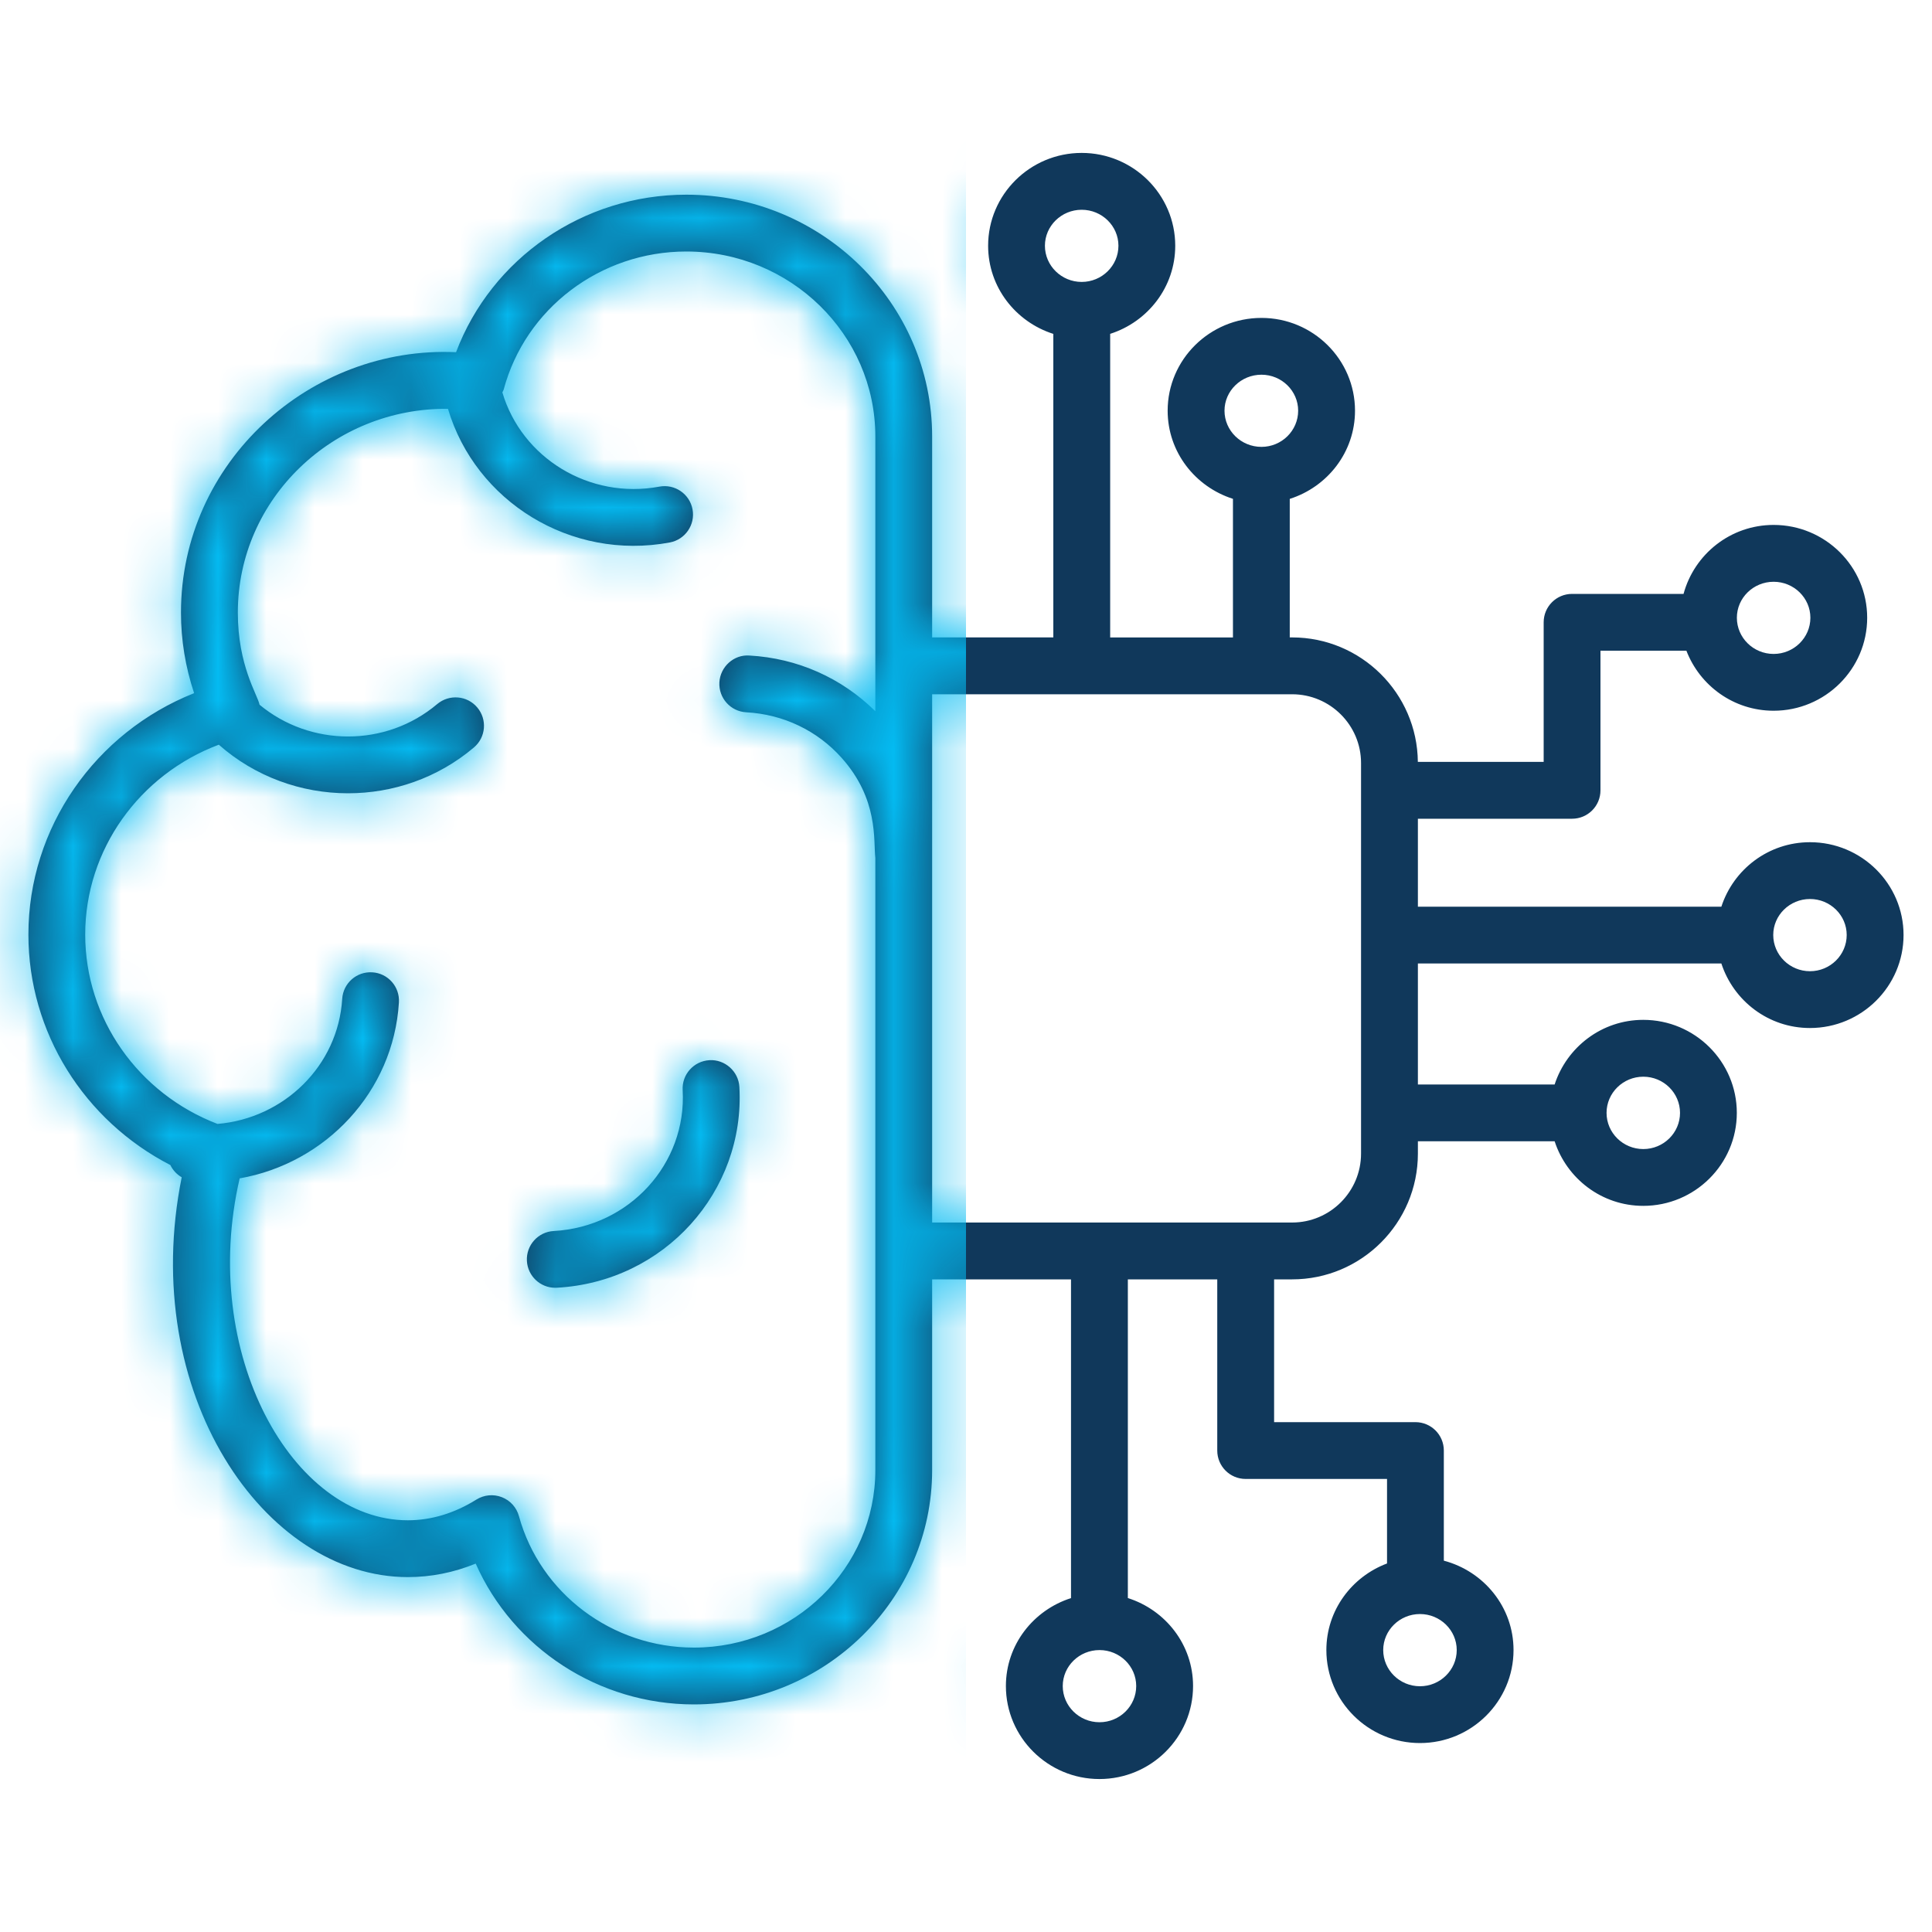
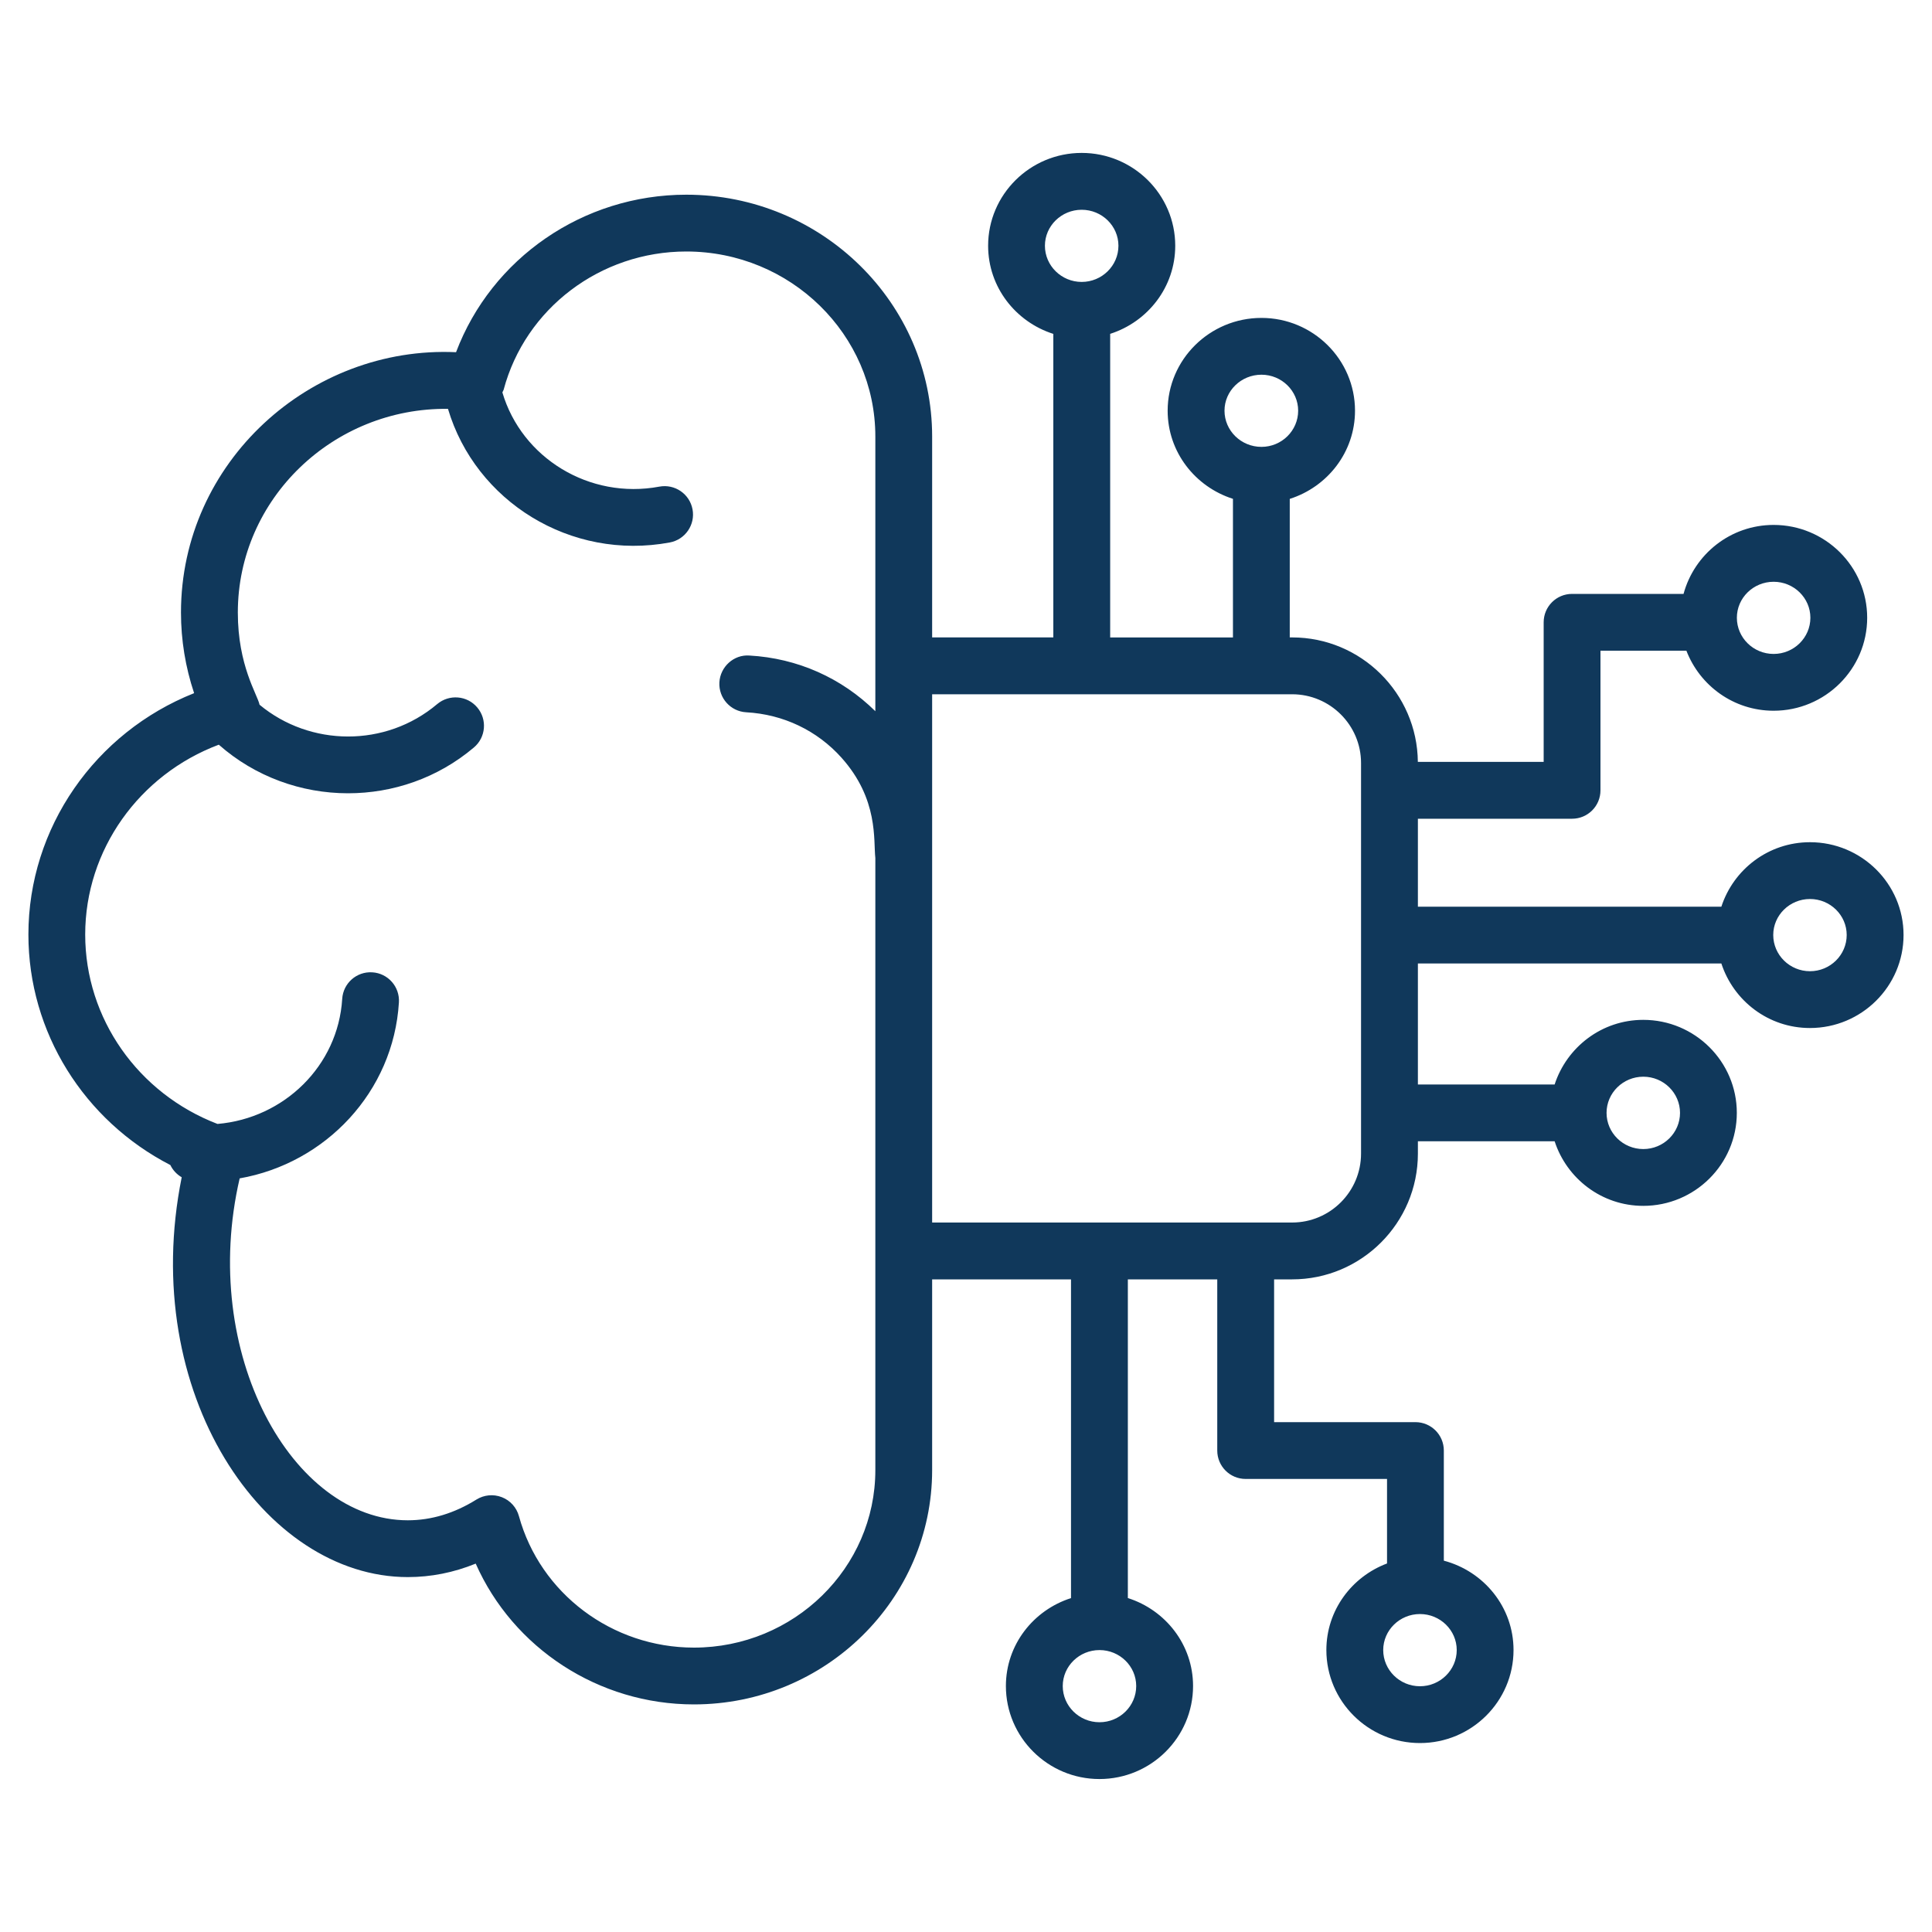
<svg xmlns="http://www.w3.org/2000/svg" width="40" height="40" viewBox="0 0 40 40" fill="none">
  <path d="M37.474 17.437C36.613 17.437 35.89 18 35.639 18.772H29.356V16.951H32.548C32.873 16.951 33.136 16.688 33.136 16.363V13.472H34.915C35.194 14.197 35.895 14.715 36.721 14.715C37.789 14.715 38.658 13.851 38.658 12.79C38.658 11.73 37.789 10.868 36.721 10.868C35.826 10.868 35.078 11.476 34.856 12.296H32.548C32.223 12.296 31.96 12.559 31.96 12.884V15.774H29.355C29.342 14.352 28.18 13.197 26.752 13.197H26.703V10.329C27.484 10.08 28.054 9.361 28.054 8.503C28.054 7.444 27.185 6.582 26.117 6.582C25.046 6.582 24.175 7.444 24.175 8.503C24.175 9.36 24.746 10.079 25.527 10.328V13.198H22.985V6.912C23.763 6.663 24.332 5.944 24.332 5.088C24.332 4.028 23.463 3.166 22.395 3.166C21.327 3.166 20.458 4.028 20.458 5.088C20.458 5.945 21.028 6.664 21.808 6.913V13.197H19.299V9.038C19.299 6.277 17.015 4.031 14.209 4.031C12.069 4.031 10.176 5.349 9.442 7.292C6.426 7.154 3.747 9.565 3.747 12.682C3.747 13.252 3.839 13.812 4.019 14.351C1.97 15.165 0.588 17.136 0.588 19.349C0.588 21.373 1.741 23.2 3.527 24.121C3.578 24.227 3.66 24.315 3.762 24.374C2.861 28.846 5.468 32.652 8.443 32.652C8.924 32.652 9.394 32.558 9.849 32.373C10.622 34.119 12.389 35.288 14.367 35.288C17.087 35.288 19.299 33.111 19.299 30.436V26.488H22.174V33.087C21.395 33.336 20.826 34.053 20.826 34.907C20.826 35.969 21.695 36.833 22.763 36.833C23.832 36.833 24.701 35.969 24.701 34.907C24.701 34.052 24.131 33.334 23.351 33.086V26.488H25.202V30.032C25.202 30.357 25.465 30.62 25.79 30.62H28.717V32.37C27.985 32.645 27.461 33.342 27.461 34.162C27.461 35.224 28.33 36.088 29.399 36.088C30.467 36.088 31.336 35.224 31.336 34.162C31.336 33.273 30.721 32.531 29.893 32.312V30.032C29.893 29.707 29.63 29.444 29.305 29.444H26.379V26.488H26.752C28.188 26.488 29.356 25.32 29.356 23.884V23.629H32.187C32.439 24.402 33.162 24.966 34.022 24.966C35.09 24.966 35.959 24.102 35.959 23.041C35.959 21.979 35.09 21.115 34.022 21.115C33.162 21.115 32.439 21.68 32.187 22.453H29.356V19.948H35.639C35.891 20.721 36.613 21.284 37.473 21.284C38.542 21.284 39.411 20.42 39.411 19.358C39.411 18.299 38.542 17.437 37.474 17.437ZM36.721 12.045C37.14 12.045 37.482 12.379 37.482 12.79C37.482 13.203 37.14 13.539 36.721 13.539C36.301 13.539 35.96 13.203 35.96 12.79C35.96 12.379 36.301 12.045 36.721 12.045ZM18.123 14.725C17.425 14.036 16.51 13.627 15.514 13.572C15.194 13.549 14.912 13.803 14.894 14.128C14.877 14.452 15.125 14.729 15.45 14.747C16.216 14.789 16.917 15.123 17.423 15.688C18.193 16.549 18.081 17.395 18.123 17.764V30.436C18.123 32.463 16.438 34.112 14.367 34.112C12.673 34.112 11.184 32.992 10.744 31.39C10.695 31.211 10.564 31.065 10.391 30.998C10.212 30.928 10.018 30.951 9.865 31.046C9.408 31.331 8.93 31.476 8.443 31.476C6.046 31.476 4.123 28.014 4.962 24.397C6.742 24.084 8.146 22.606 8.259 20.754C8.279 20.429 8.032 20.15 7.708 20.131C7.383 20.11 7.104 20.358 7.085 20.682C6.999 22.068 5.88 23.153 4.503 23.27C2.859 22.639 1.764 21.087 1.764 19.349C1.764 17.596 2.882 16.037 4.53 15.418C5.282 16.082 6.241 16.424 7.205 16.424C8.13 16.424 9.058 16.113 9.811 15.476C10.06 15.267 10.091 14.895 9.881 14.647C9.672 14.399 9.301 14.368 9.052 14.577C7.982 15.481 6.418 15.459 5.374 14.591C5.328 14.374 4.924 13.783 4.924 12.682C4.924 10.322 6.906 8.436 9.275 8.465C9.843 10.378 11.813 11.614 13.868 11.231C14.187 11.171 14.398 10.864 14.338 10.545C14.278 10.226 13.972 10.016 13.652 10.075C12.204 10.346 10.801 9.482 10.401 8.124C10.408 8.105 10.421 8.09 10.427 8.07C10.876 6.385 12.431 5.207 14.209 5.207C16.367 5.207 18.123 6.926 18.123 9.038L18.123 14.725ZM29.399 33.417C29.818 33.417 30.16 33.752 30.16 34.163C30.16 34.575 29.818 34.912 29.399 34.912C28.979 34.912 28.638 34.575 28.638 34.163C28.638 33.752 28.979 33.417 29.399 33.417ZM25.352 8.503C25.352 8.093 25.695 7.758 26.117 7.758C26.536 7.758 26.877 8.093 26.877 8.503C26.877 8.916 26.536 9.252 26.117 9.252C25.695 9.252 25.352 8.916 25.352 8.503ZM21.634 5.088C21.634 4.677 21.976 4.343 22.395 4.343C22.814 4.343 23.156 4.677 23.156 5.088C23.156 5.501 22.814 5.837 22.395 5.837C21.976 5.837 21.634 5.501 21.634 5.088ZM23.524 34.908C23.524 35.321 23.183 35.657 22.764 35.657C22.344 35.657 22.003 35.321 22.003 34.908C22.003 34.497 22.344 34.163 22.764 34.163C23.183 34.163 23.524 34.497 23.524 34.908ZM28.179 23.884C28.179 24.671 27.539 25.311 26.752 25.311H19.299V14.374H26.752C27.539 14.374 28.179 15.013 28.179 15.798V23.884ZM34.023 22.292C34.442 22.292 34.783 22.628 34.783 23.041C34.783 23.454 34.442 23.79 34.023 23.79C33.603 23.79 33.262 23.454 33.262 23.041C33.262 22.628 33.603 22.292 34.023 22.292ZM37.474 20.108C37.054 20.108 36.713 19.771 36.713 19.358C36.713 18.948 37.054 18.613 37.474 18.613C37.893 18.613 38.234 18.948 38.234 19.358C38.234 19.771 37.893 20.108 37.474 20.108Z" fill="#10385B" />
-   <path d="M14.134 22.571C14.22 24.094 13.03 25.401 11.464 25.487C11.14 25.504 10.891 25.782 10.909 26.106C10.926 26.419 11.186 26.662 11.496 26.662C11.507 26.662 11.518 26.662 11.528 26.661C13.753 26.54 15.43 24.668 15.308 22.504C15.29 22.18 15.007 21.931 14.688 21.95C14.363 21.969 14.115 22.246 14.134 22.571Z" fill="#10385B" />
  <mask id="mask0_9364_990" style="mask-type:alpha" maskUnits="userSpaceOnUse" x="0" y="3" width="40" height="34">
-     <path d="M37.474 17.437C36.613 17.437 35.89 18 35.639 18.772H29.356V16.951H32.548C32.873 16.951 33.136 16.688 33.136 16.363V13.472H34.915C35.194 14.197 35.895 14.715 36.721 14.715C37.789 14.715 38.658 13.851 38.658 12.79C38.658 11.73 37.789 10.868 36.721 10.868C35.826 10.868 35.078 11.476 34.856 12.296H32.548C32.223 12.296 31.96 12.559 31.96 12.884V15.774H29.355C29.342 14.352 28.18 13.197 26.752 13.197H26.703V10.329C27.484 10.08 28.054 9.361 28.054 8.503C28.054 7.444 27.185 6.582 26.117 6.582C25.046 6.582 24.175 7.444 24.175 8.503C24.175 9.36 24.746 10.079 25.527 10.328V13.198H22.985V6.912C23.763 6.663 24.332 5.944 24.332 5.088C24.332 4.028 23.463 3.166 22.395 3.166C21.327 3.166 20.458 4.028 20.458 5.088C20.458 5.945 21.028 6.664 21.808 6.913V13.197H19.299V9.038C19.299 6.277 17.015 4.031 14.209 4.031C12.069 4.031 10.176 5.349 9.442 7.292C6.426 7.154 3.747 9.565 3.747 12.682C3.747 13.252 3.839 13.812 4.019 14.351C1.97 15.165 0.588 17.136 0.588 19.349C0.588 21.373 1.741 23.2 3.527 24.121C3.578 24.227 3.66 24.315 3.762 24.374C2.861 28.846 5.468 32.652 8.443 32.652C8.924 32.652 9.394 32.558 9.849 32.373C10.622 34.119 12.389 35.288 14.367 35.288C17.087 35.288 19.299 33.111 19.299 30.436V26.488H22.174V33.087C21.395 33.336 20.826 34.053 20.826 34.907C20.826 35.969 21.695 36.833 22.763 36.833C23.832 36.833 24.701 35.969 24.701 34.907C24.701 34.052 24.131 33.334 23.351 33.086V26.488H25.202V30.032C25.202 30.357 25.465 30.62 25.79 30.62H28.717V32.37C27.985 32.645 27.461 33.342 27.461 34.162C27.461 35.224 28.33 36.088 29.399 36.088C30.467 36.088 31.336 35.224 31.336 34.162C31.336 33.273 30.721 32.531 29.893 32.312V30.032C29.893 29.707 29.63 29.444 29.305 29.444H26.379V26.488H26.752C28.188 26.488 29.356 25.32 29.356 23.884V23.629H32.187C32.439 24.402 33.162 24.966 34.022 24.966C35.09 24.966 35.959 24.102 35.959 23.041C35.959 21.979 35.09 21.115 34.022 21.115C33.162 21.115 32.439 21.68 32.187 22.453H29.356V19.948H35.639C35.891 20.721 36.613 21.284 37.473 21.284C38.542 21.284 39.411 20.42 39.411 19.358C39.411 18.299 38.542 17.437 37.474 17.437ZM36.721 12.045C37.14 12.045 37.482 12.379 37.482 12.79C37.482 13.203 37.14 13.539 36.721 13.539C36.301 13.539 35.96 13.203 35.96 12.79C35.96 12.379 36.301 12.045 36.721 12.045ZM18.123 14.725C17.425 14.036 16.51 13.627 15.514 13.572C15.194 13.549 14.912 13.803 14.894 14.128C14.877 14.452 15.125 14.729 15.45 14.747C16.216 14.789 16.917 15.123 17.423 15.688C18.193 16.549 18.081 17.395 18.123 17.764V30.436C18.123 32.463 16.438 34.112 14.367 34.112C12.673 34.112 11.184 32.992 10.744 31.39C10.695 31.211 10.564 31.065 10.391 30.998C10.212 30.928 10.018 30.951 9.865 31.046C9.408 31.331 8.93 31.476 8.443 31.476C6.046 31.476 4.123 28.014 4.962 24.397C6.742 24.084 8.146 22.606 8.259 20.754C8.279 20.429 8.032 20.15 7.708 20.131C7.383 20.11 7.104 20.358 7.085 20.682C6.999 22.068 5.88 23.153 4.503 23.27C2.859 22.639 1.764 21.087 1.764 19.349C1.764 17.596 2.882 16.037 4.53 15.418C5.282 16.082 6.241 16.424 7.205 16.424C8.13 16.424 9.058 16.113 9.811 15.476C10.06 15.267 10.091 14.895 9.881 14.647C9.672 14.399 9.301 14.368 9.052 14.577C7.982 15.481 6.418 15.459 5.374 14.591C5.328 14.374 4.924 13.783 4.924 12.682C4.924 10.322 6.906 8.436 9.275 8.465C9.843 10.378 11.813 11.614 13.868 11.231C14.187 11.171 14.398 10.864 14.338 10.545C14.278 10.226 13.972 10.016 13.652 10.075C12.204 10.346 10.801 9.482 10.401 8.124C10.408 8.105 10.421 8.09 10.427 8.07C10.876 6.385 12.431 5.207 14.209 5.207C16.367 5.207 18.123 6.926 18.123 9.038L18.123 14.725ZM29.399 33.417C29.818 33.417 30.16 33.752 30.16 34.163C30.16 34.575 29.818 34.912 29.399 34.912C28.979 34.912 28.638 34.575 28.638 34.163C28.638 33.752 28.979 33.417 29.399 33.417ZM25.352 8.503C25.352 8.093 25.695 7.758 26.117 7.758C26.536 7.758 26.877 8.093 26.877 8.503C26.877 8.916 26.536 9.252 26.117 9.252C25.695 9.252 25.352 8.916 25.352 8.503ZM21.634 5.088C21.634 4.677 21.976 4.343 22.395 4.343C22.814 4.343 23.156 4.677 23.156 5.088C23.156 5.501 22.814 5.837 22.395 5.837C21.976 5.837 21.634 5.501 21.634 5.088ZM23.524 34.908C23.524 35.321 23.183 35.657 22.764 35.657C22.344 35.657 22.003 35.321 22.003 34.908C22.003 34.497 22.344 34.163 22.764 34.163C23.183 34.163 23.524 34.497 23.524 34.908ZM28.179 23.884C28.179 24.671 27.539 25.311 26.752 25.311H19.299V14.374H26.752C27.539 14.374 28.179 15.013 28.179 15.798V23.884ZM34.023 22.292C34.442 22.292 34.783 22.628 34.783 23.041C34.783 23.454 34.442 23.79 34.023 23.79C33.603 23.79 33.262 23.454 33.262 23.041C33.262 22.628 33.603 22.292 34.023 22.292ZM37.474 20.108C37.054 20.108 36.713 19.771 36.713 19.358C36.713 18.948 37.054 18.613 37.474 18.613C37.893 18.613 38.234 18.948 38.234 19.358C38.234 19.771 37.893 20.108 37.474 20.108Z" fill="#10385B" />
-     <path d="M14.134 22.571C14.22 24.094 13.03 25.401 11.464 25.487C11.14 25.504 10.891 25.782 10.909 26.106C10.926 26.419 11.186 26.662 11.496 26.662C11.507 26.662 11.518 26.662 11.528 26.661C13.753 26.54 15.43 24.668 15.308 22.504C15.29 22.18 15.007 21.931 14.688 21.95C14.363 21.969 14.115 22.246 14.134 22.571Z" fill="#10385B" />
-   </mask>
+     </mask>
  <g mask="url(#mask0_9364_990)">
    <rect width="20" height="40" fill="#04BBF2" />
  </g>
</svg>